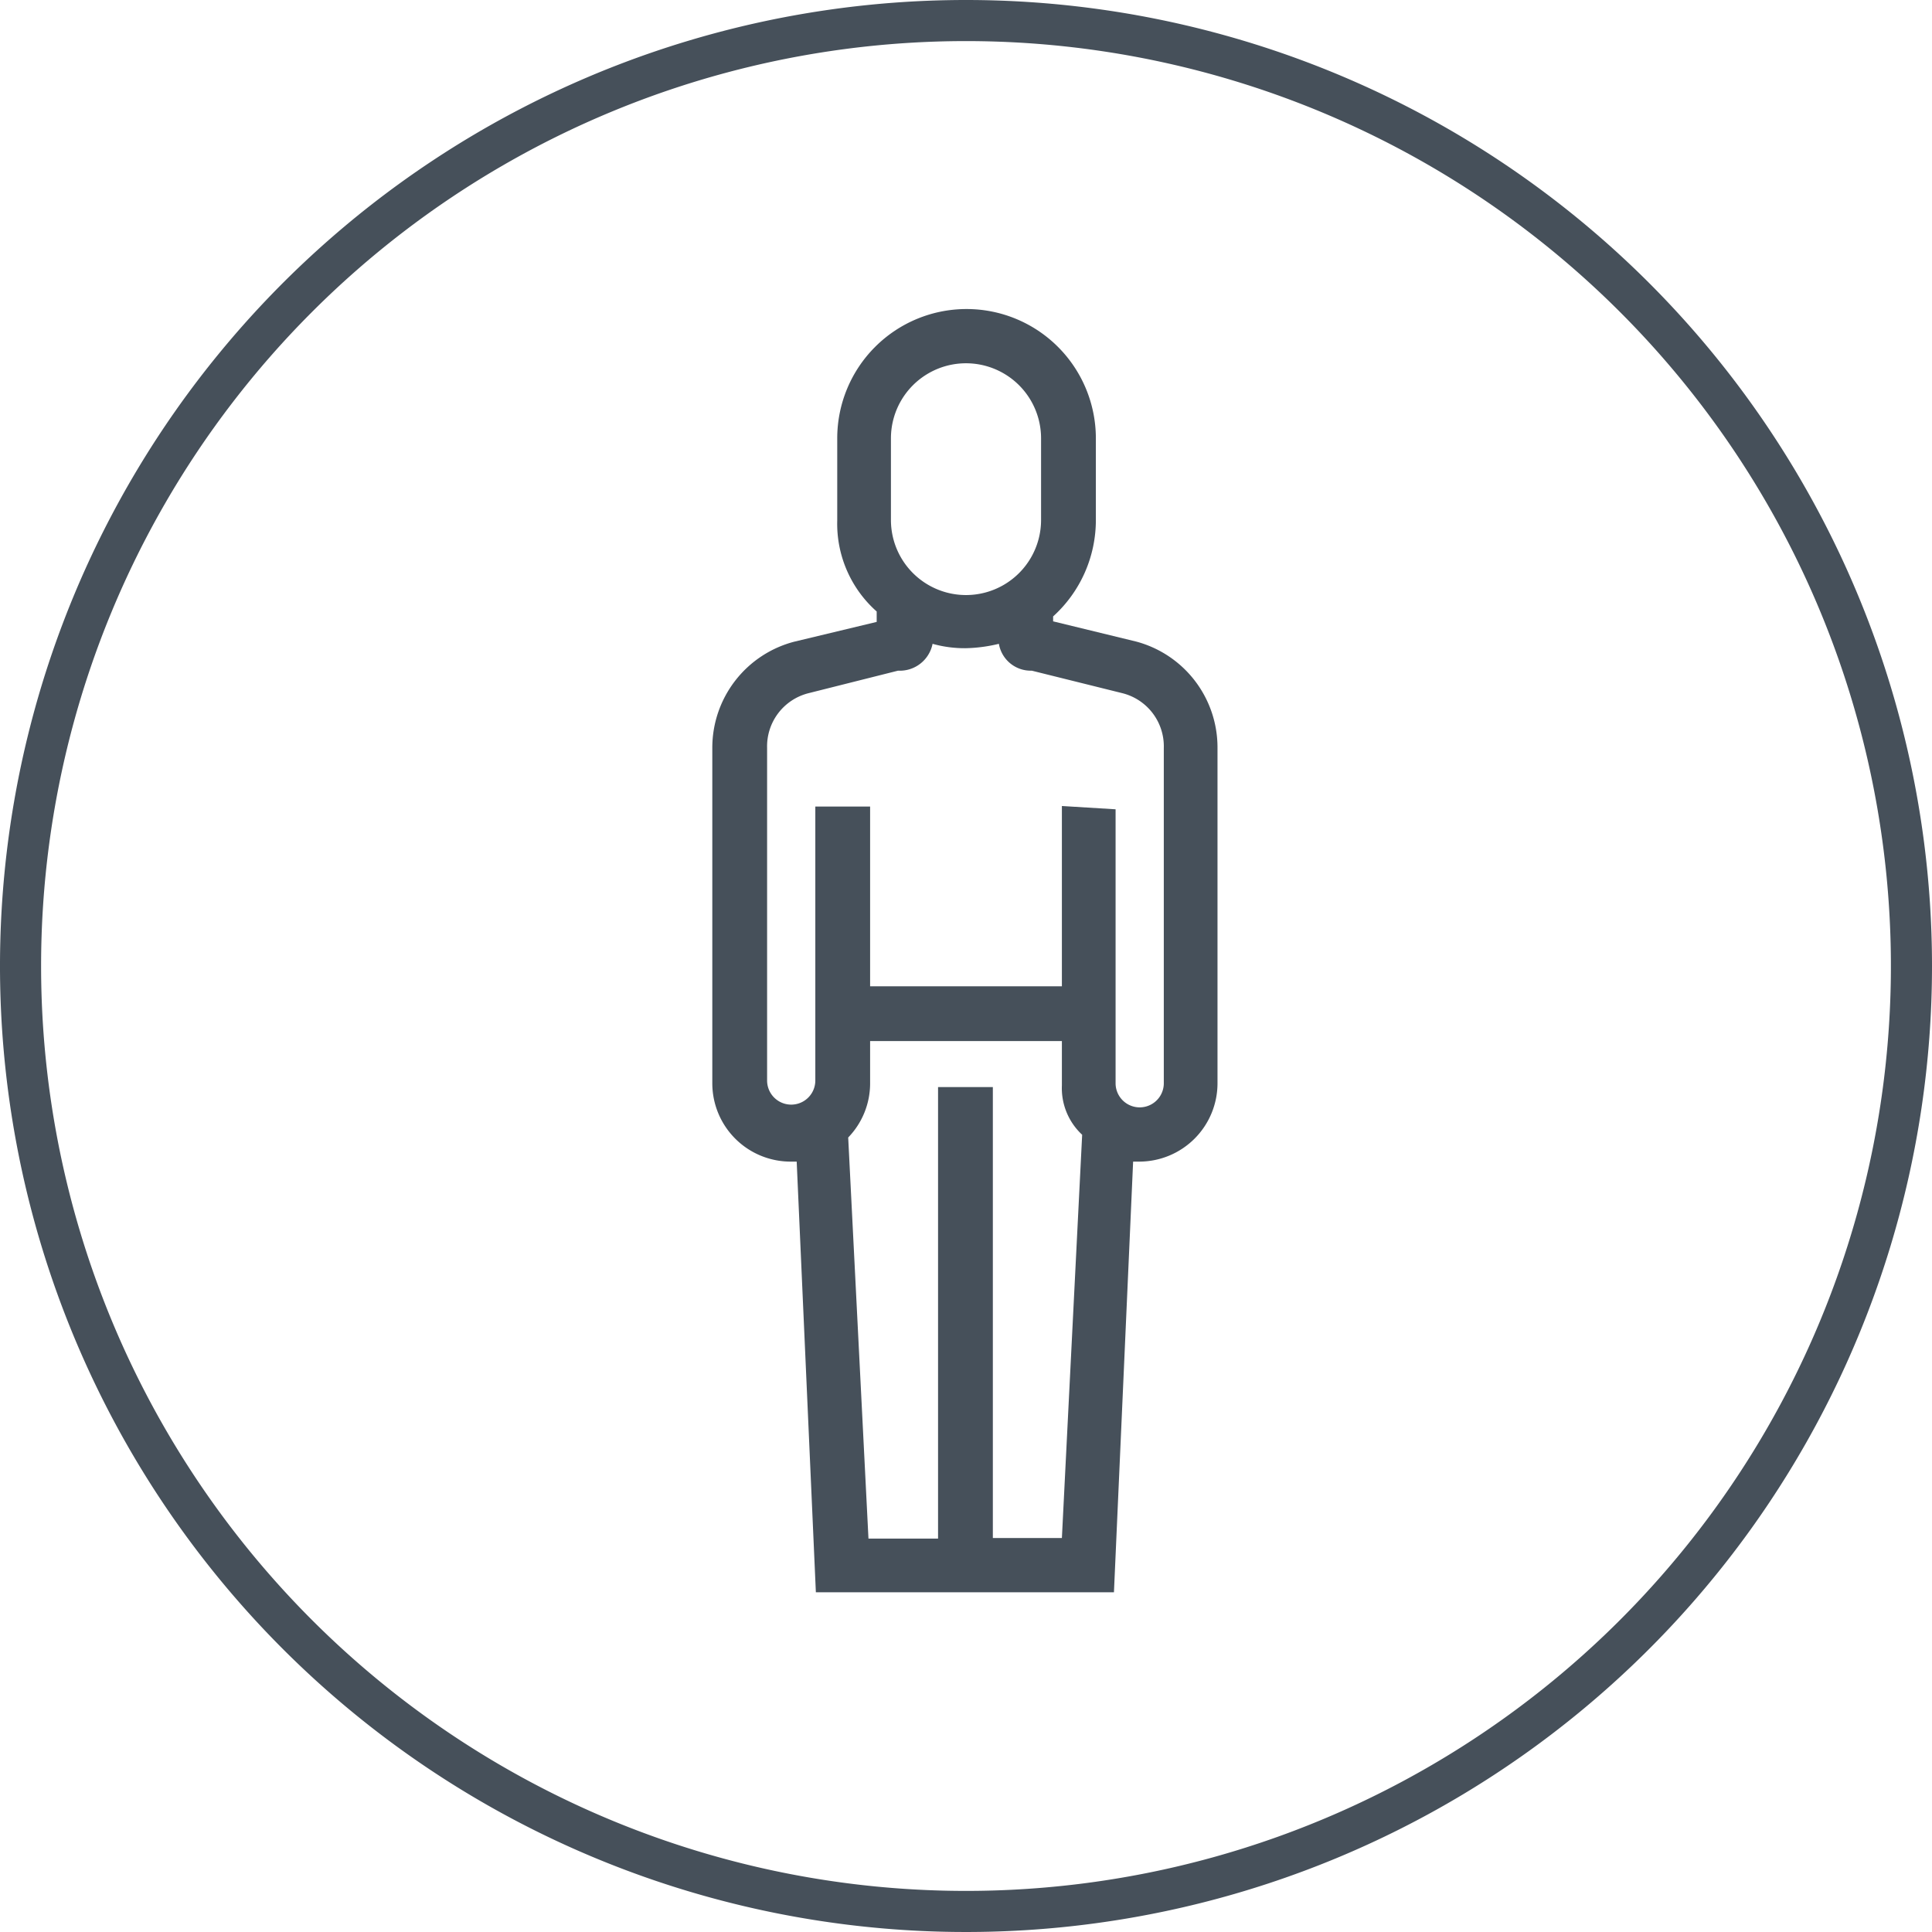
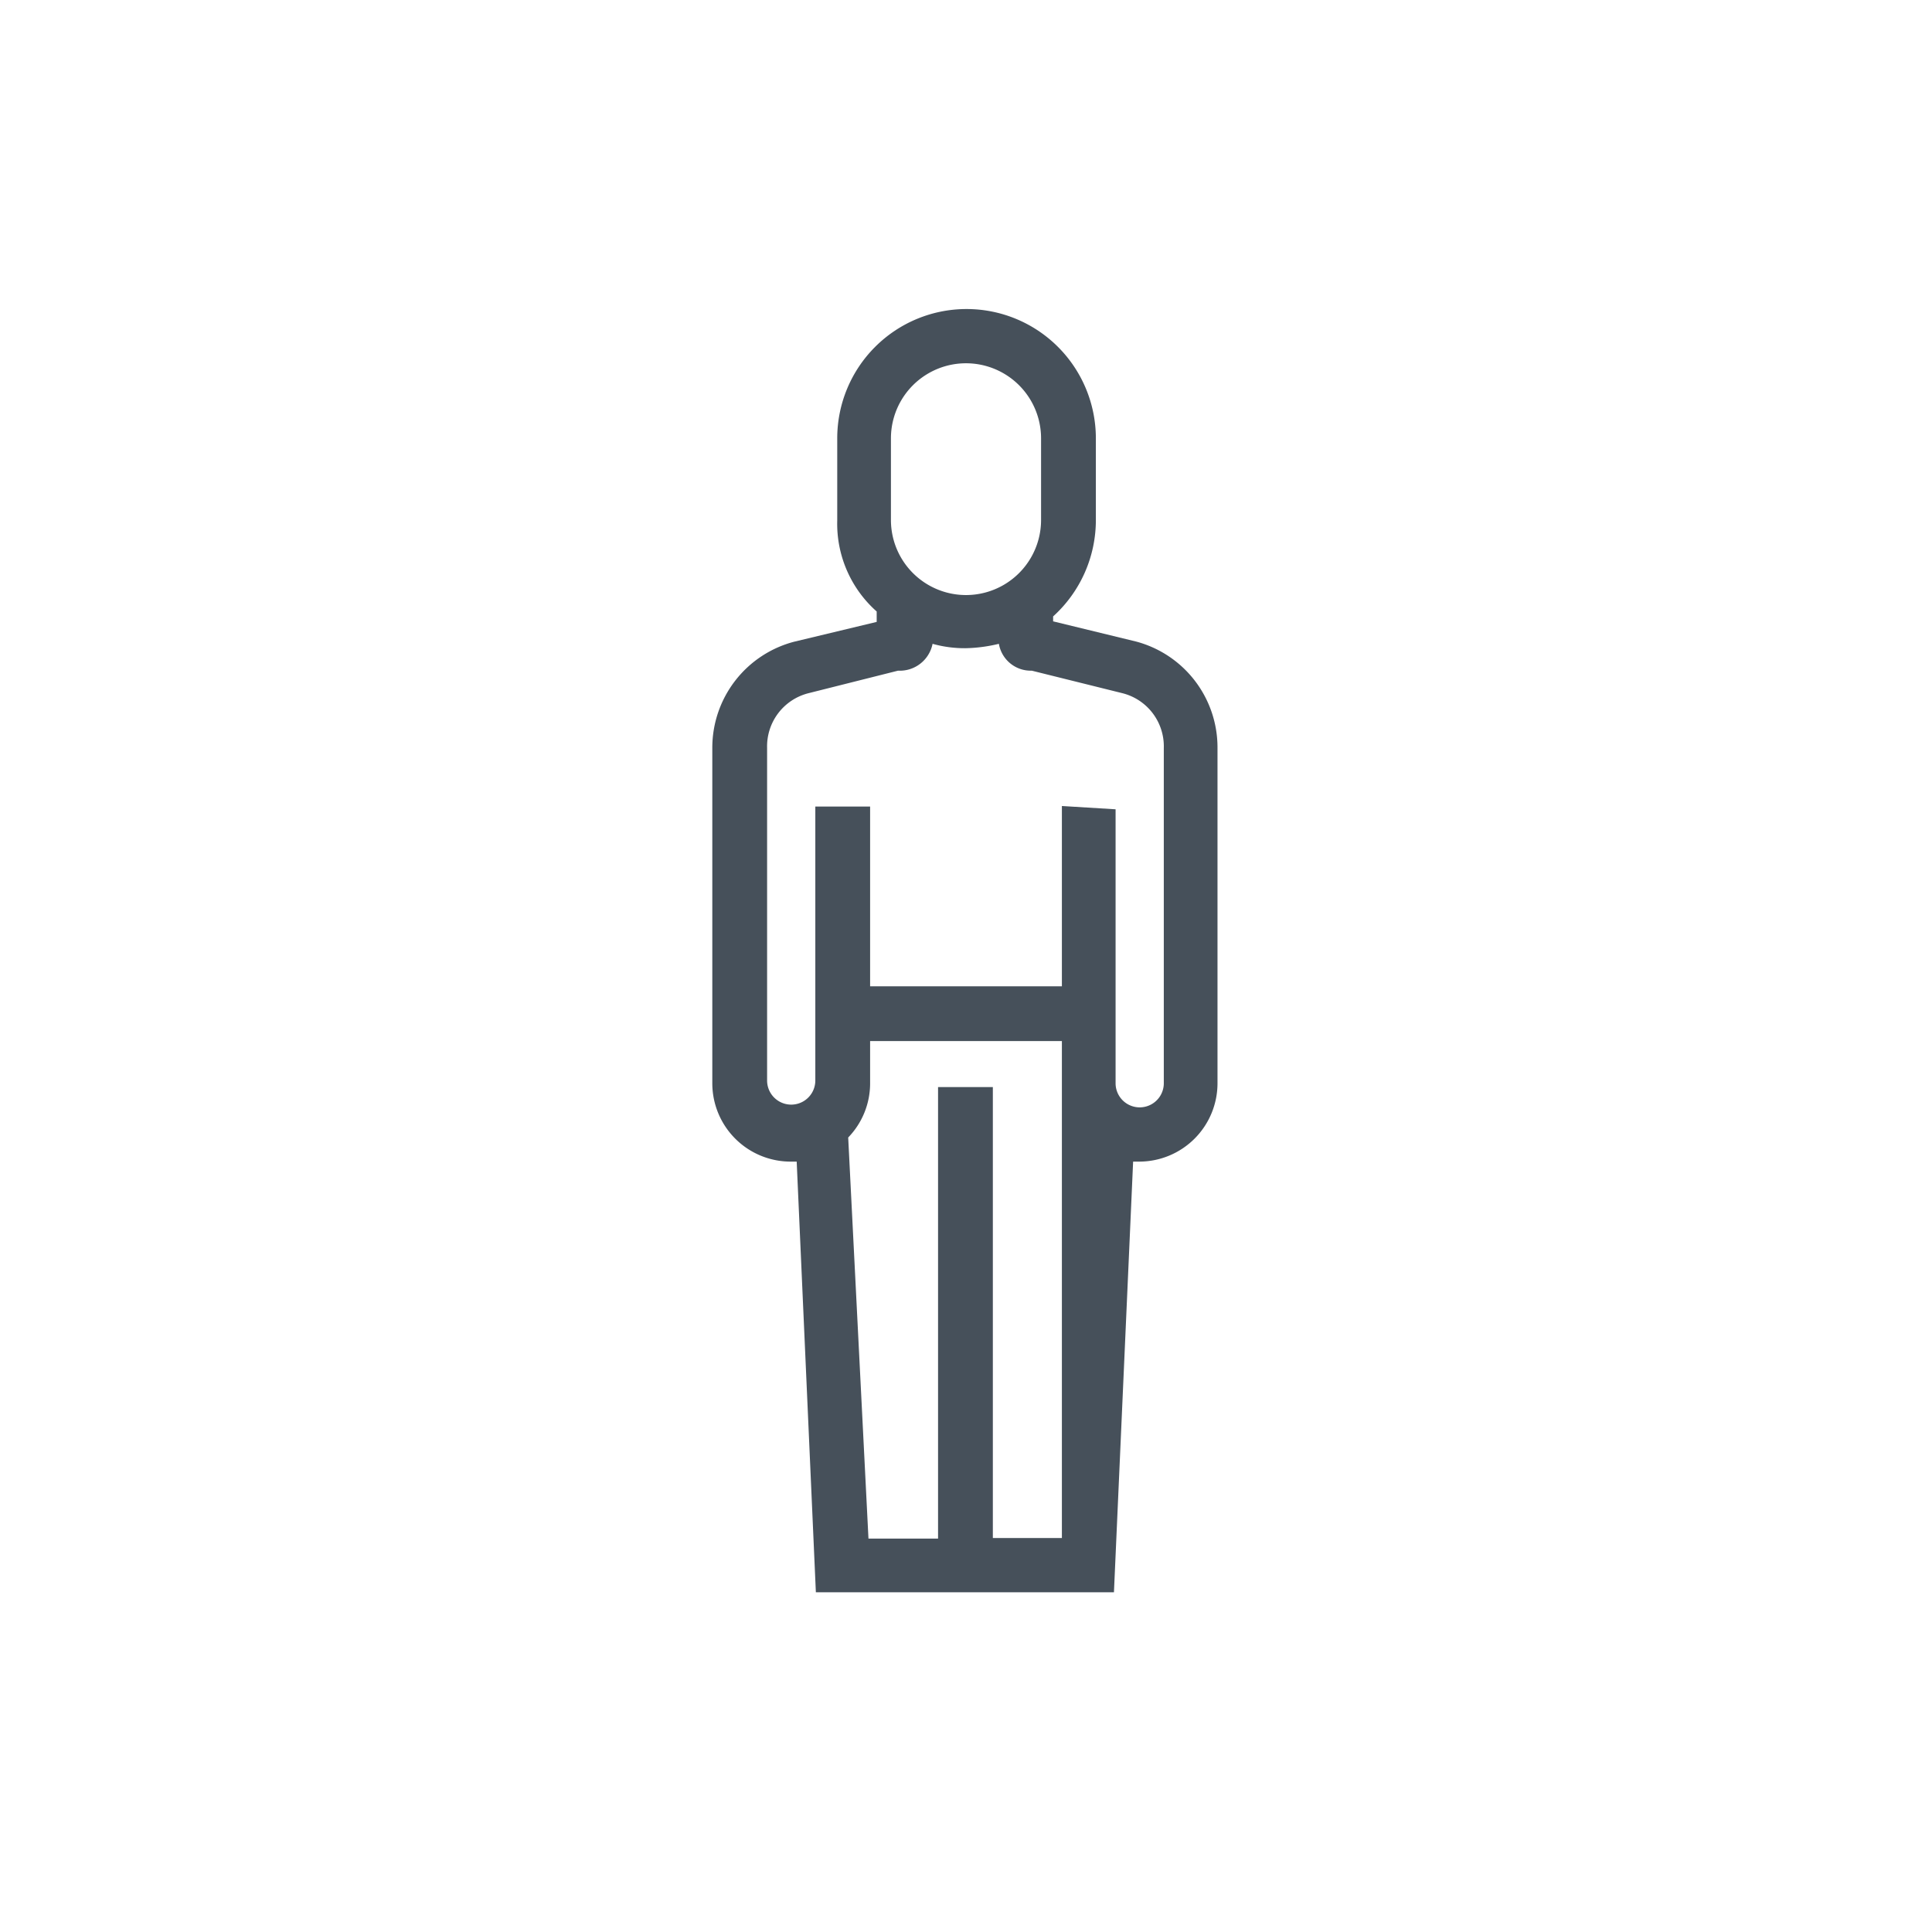
<svg xmlns="http://www.w3.org/2000/svg" viewBox="0 0 35.26 35.26">
  <defs>
    <style>.cls-1{fill:#46505a;}</style>
  </defs>
  <title>Zasób 1</title>
  <g id="Warstwa_2" data-name="Warstwa 2">
    <g id="Warstwa_1-2" data-name="Warstwa 1">
-       <path class="cls-1" d="M17.63.75A16.88,16.88,0,1,1,.75,17.63,16.88,16.88,0,0,1,17.63.75m0-.75A17.63,17.63,0,1,0,35.26,17.63,17.63,17.63,0,0,0,17.63,0Z" />
-       <path class="cls-1" d="M20.74,11.71l-1.52-.37,0-.09A2.37,2.37,0,0,0,20,9.49V8a2.36,2.36,0,1,0-4.72,0v1.5A2.14,2.14,0,0,0,16,11.16v.19l-1.5.36A2,2,0,0,0,13,13.65v6.12a1.43,1.43,0,0,0,1.43,1.43h.11l.35,7.86h5.44l.35-7.86h.11a1.43,1.43,0,0,0,1.43-1.43V13.65A2,2,0,0,0,20.74,11.71Zm-1.36,3V18h-3.5V14.72h-1v5a.44.44,0,1,1-.88,0V13.65a1,1,0,0,1,.76-1l1.63-.41a.61.61,0,0,0,.63-.49,2.16,2.16,0,0,0,.6.08,2.77,2.77,0,0,0,.61-.08.59.59,0,0,0,.6.49l1.65.41a1,1,0,0,1,.76,1v6.12a.44.44,0,1,1-.88,0v-5Zm0,13.36H18.12V19.84h-1v8.24H15.85l-.37-7.32a1.42,1.42,0,0,0,.4-1V19h3.5v.81a1.16,1.16,0,0,0,.37.9ZM19,9.49a1.37,1.37,0,1,1-2.74,0V8A1.37,1.37,0,1,1,19,8Z" />
+       <path class="cls-1" d="M20.74,11.71l-1.52-.37,0-.09A2.37,2.37,0,0,0,20,9.49V8a2.36,2.36,0,1,0-4.72,0v1.5A2.14,2.14,0,0,0,16,11.16v.19l-1.5.36A2,2,0,0,0,13,13.65v6.12a1.43,1.43,0,0,0,1.43,1.43h.11l.35,7.86h5.44l.35-7.86h.11a1.43,1.43,0,0,0,1.43-1.43V13.65A2,2,0,0,0,20.74,11.71Zm-1.36,3V18h-3.5V14.72h-1v5a.44.44,0,1,1-.88,0V13.65a1,1,0,0,1,.76-1l1.63-.41a.61.61,0,0,0,.63-.49,2.16,2.16,0,0,0,.6.08,2.77,2.77,0,0,0,.61-.08.59.59,0,0,0,.6.49l1.65.41a1,1,0,0,1,.76,1v6.12a.44.44,0,1,1-.88,0v-5Zm0,13.36H18.12V19.84h-1v8.24H15.85l-.37-7.32a1.42,1.42,0,0,0,.4-1V19h3.5v.81ZM19,9.49a1.37,1.37,0,1,1-2.74,0V8A1.37,1.37,0,1,1,19,8Z" />
    </g>
  </g>
</svg>